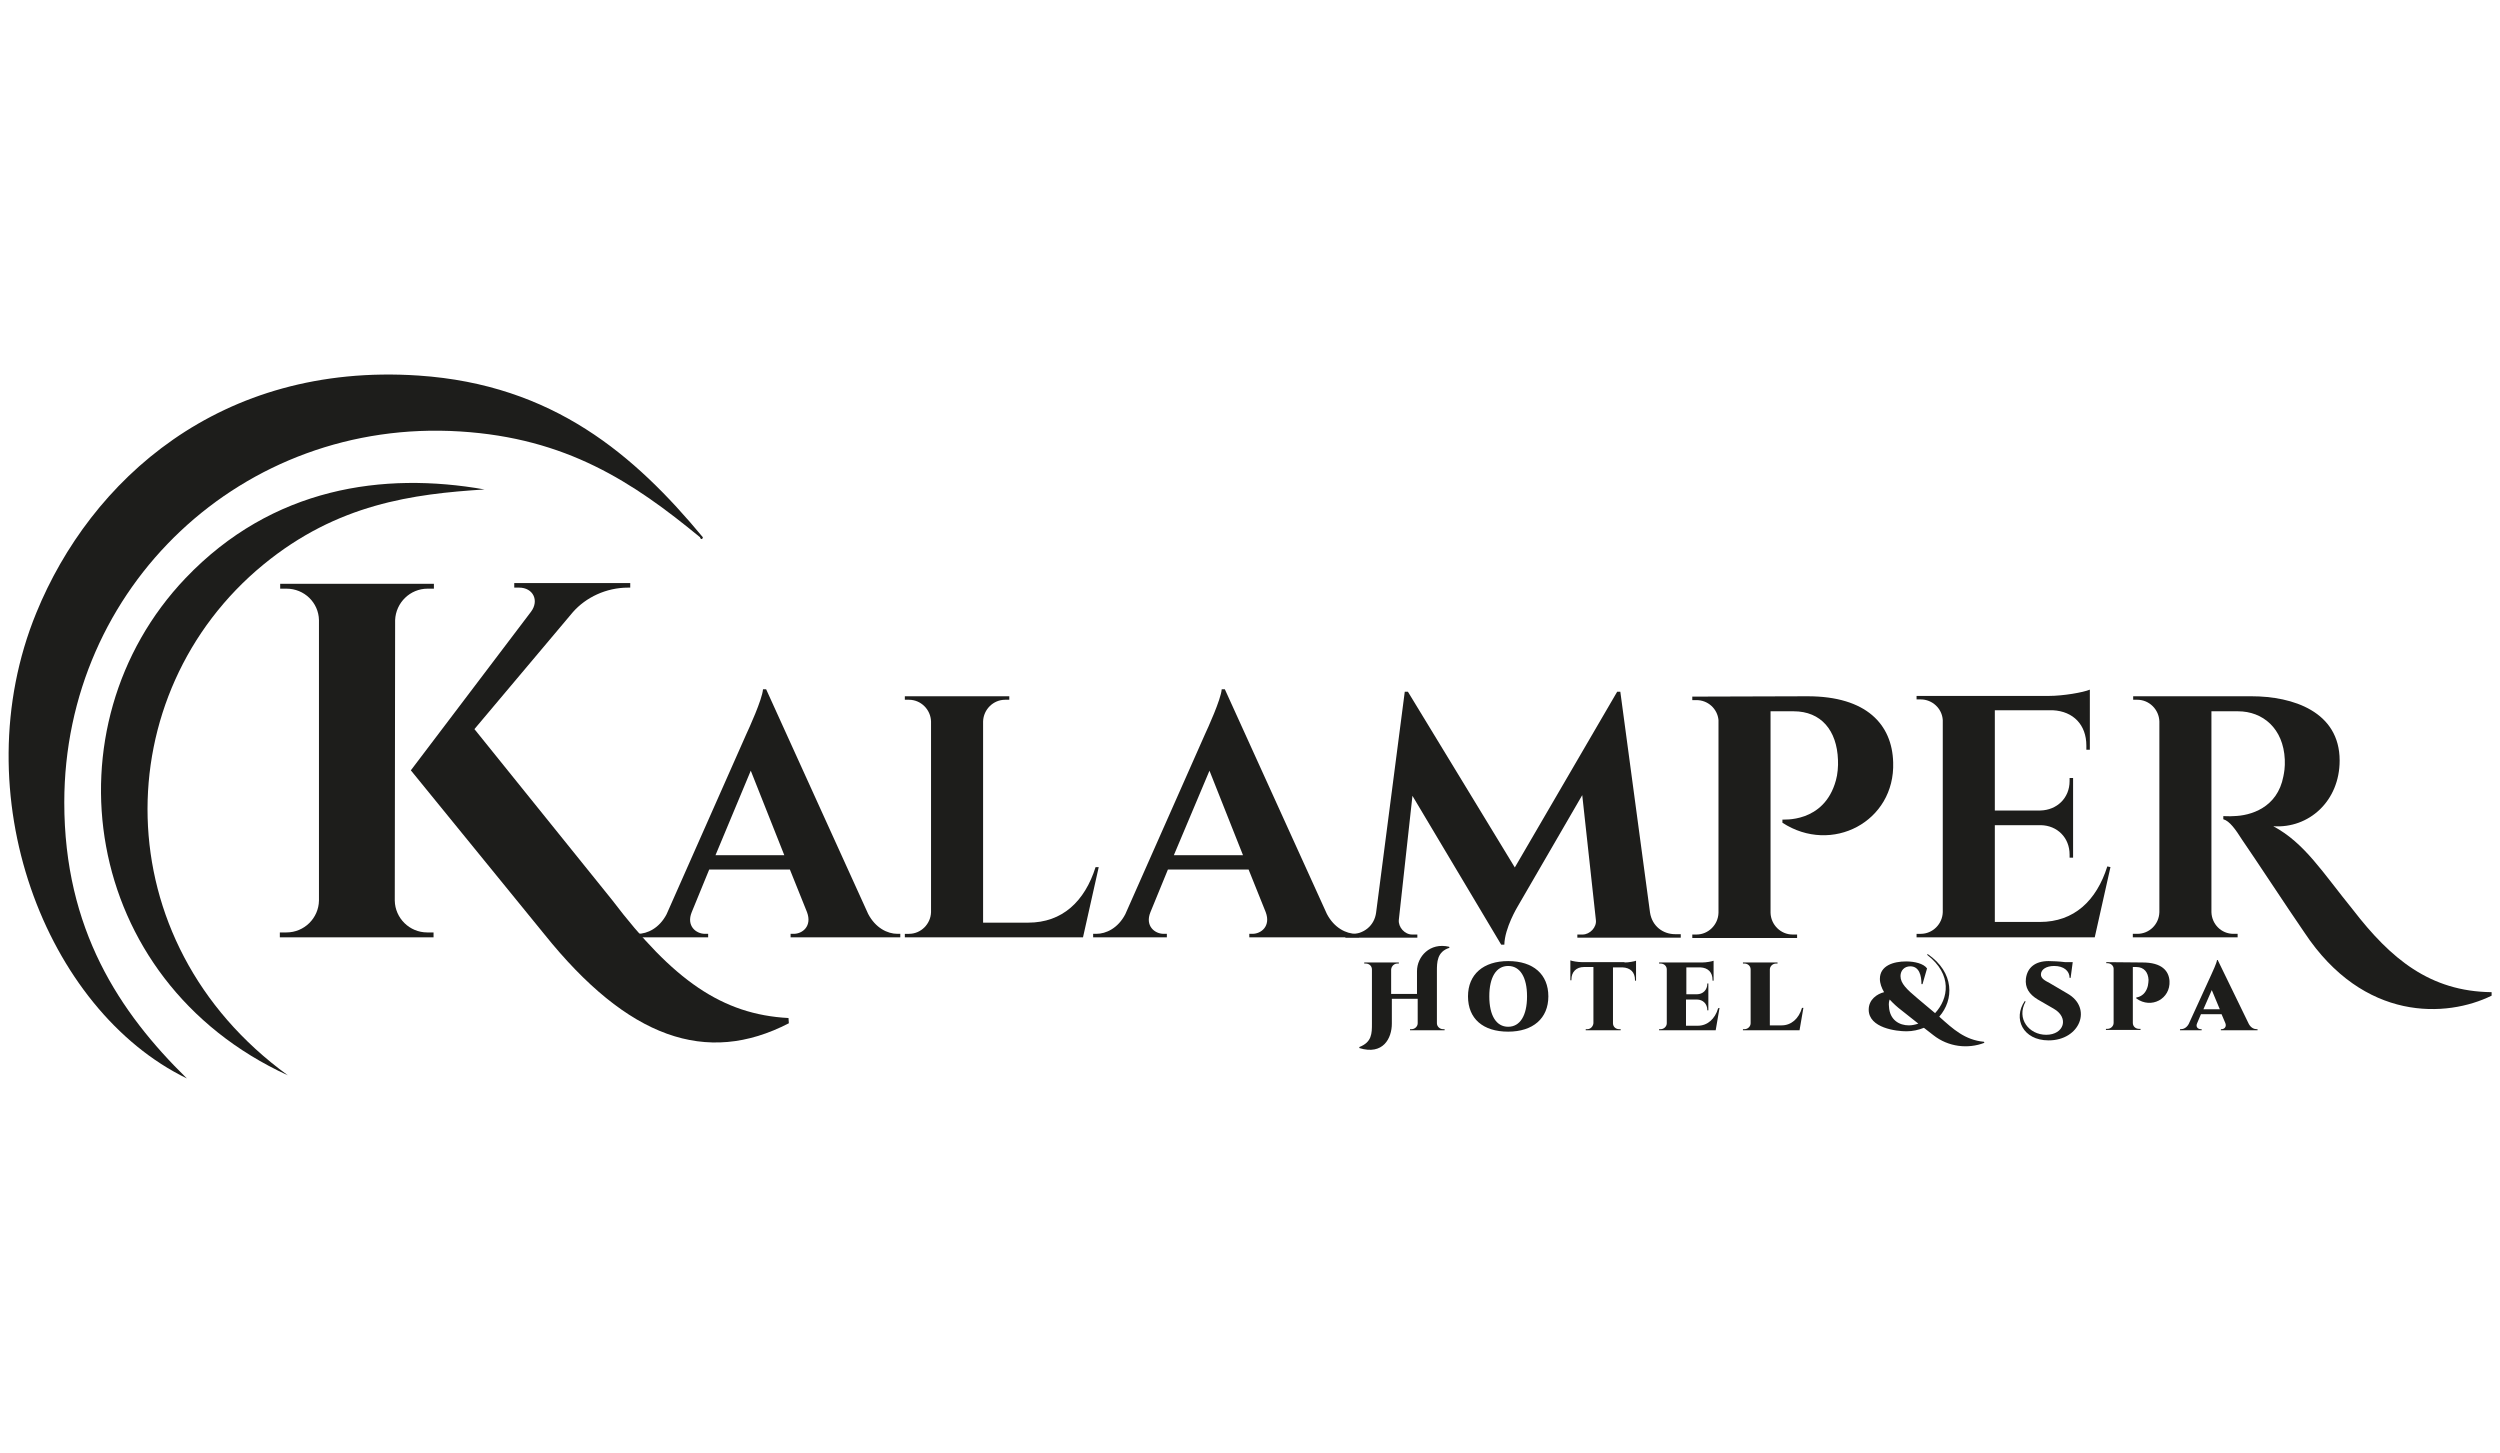
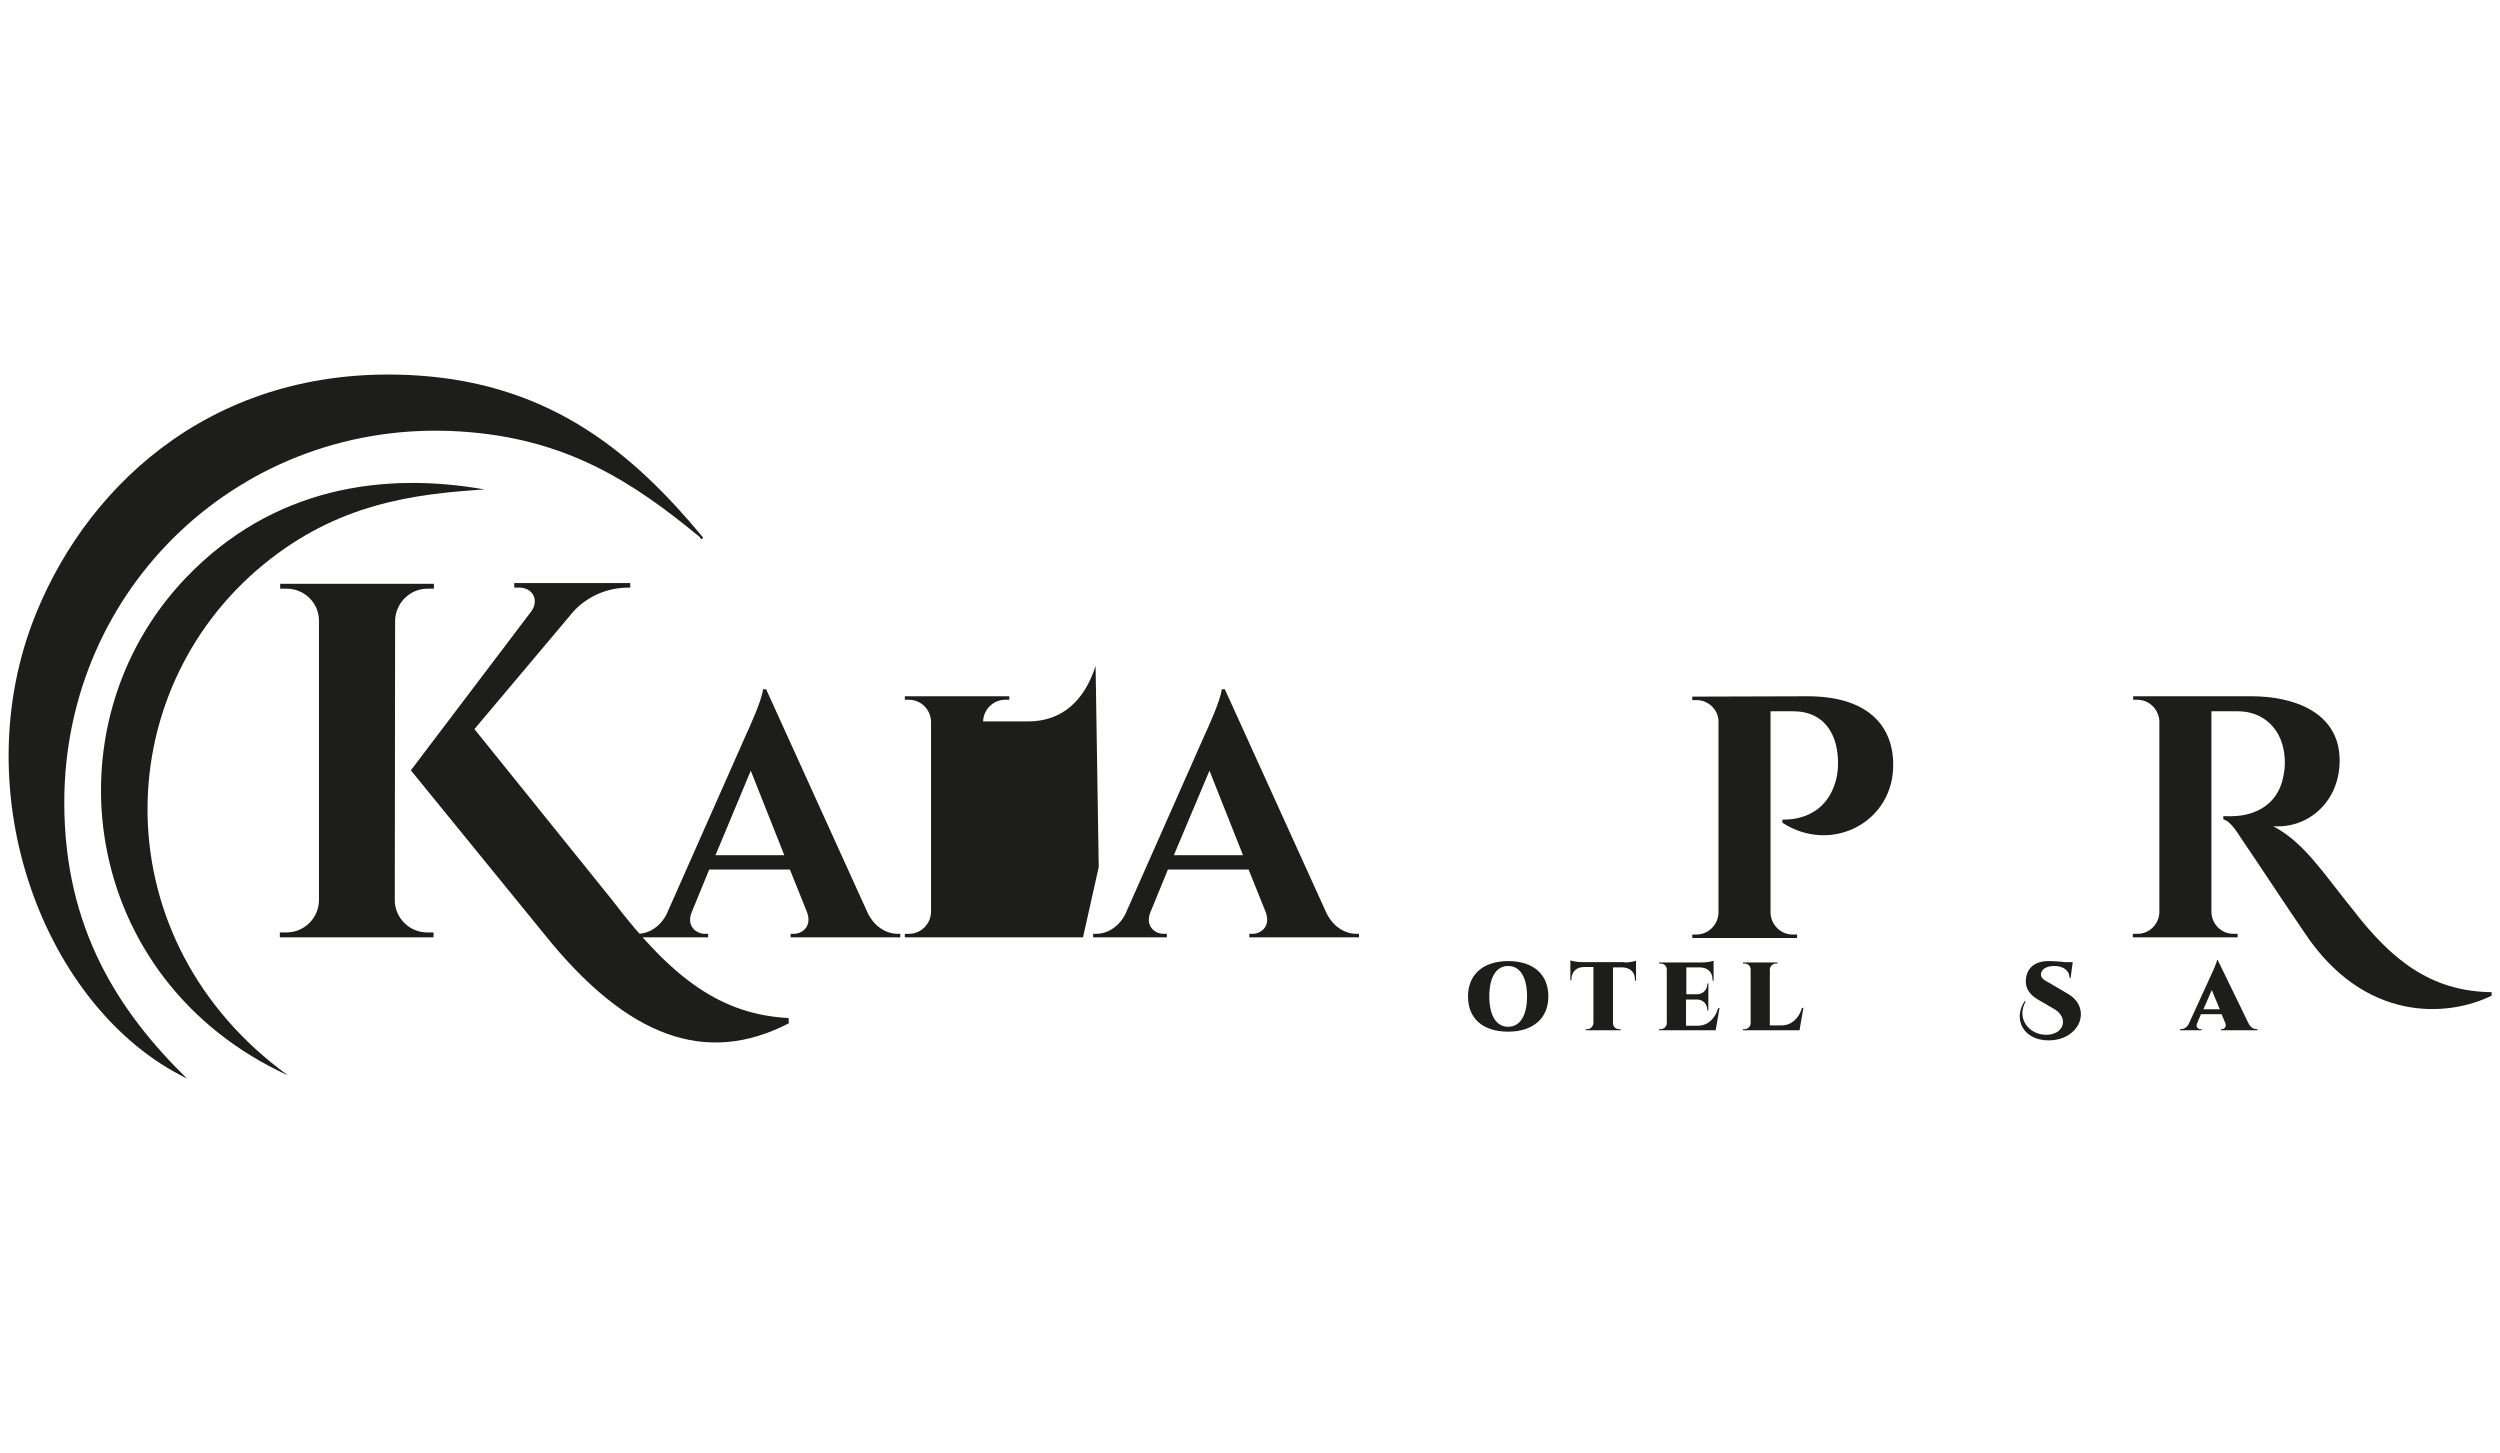
<svg xmlns="http://www.w3.org/2000/svg" version="1.1" id="Layer_1" x="0px" y="0px" viewBox="0 0 715.6 415.9" style="enable-background:new 0 0 715.6 415.9;" xml:space="preserve">
  <style type="text/css">
	.st0{fill-rule:evenodd;clip-rule:evenodd;fill:#1D1D1B;}
	.st1{fill:#1D1D1B;}
</style>
  <g>
    <path class="st0" d="M53.5,308.7c-40.4-19.6-64.4-81.3-43.1-133.3c15.5-37.9,52.5-71.7,109.4-67.9c38.6,2.6,61.9,22.8,81.4,46.3   c-0.2,0.9-0.8,0.4-0.8,0c-19.3-15.9-38.3-28.4-68.7-30.3C69.4,119.6,18.4,168,18.4,229.7C18.4,266,34.2,289.8,53.5,308.7z" />
    <path class="st0" d="M138.7,140.1c-20.5,1.3-42.1,4.1-63.3,21.5c-44.8,36.8-45.9,107.8,7,146.2c-59.5-27.3-69.5-100.1-29.3-142.3   C78,139.4,109.8,135,138.7,140.1z" />
    <g>
-       <path class="st1" d="M414.9,271.3c-3.6,1.1-3.6,4.2-3.6,6.7v14.9c0,0.9,0.8,1.7,1.8,1.7h0.4v0.3h-9.9v-0.3h0.4    c1,0,1.8-0.8,1.8-1.7v-7h-7.4v7.1c0,4.2-2.5,9.1-9.3,7v-0.3c3.6-1.4,3.6-3.9,3.6-6.7v-15.5c0-1-0.8-1.7-1.8-1.7h-0.4v-0.3h9.9v0.3    H400c-0.9,0-1.7,0.7-1.8,1.7v7h7.4V278c0-4.2,3.7-8.3,9.2-7L414.9,271.3z" />
      <path class="st1" d="M443.2,285.2c0,6.3-4.4,10.1-11.5,10.1c-7.2,0-11.5-3.7-11.5-10.1c0-6.3,4.4-10.1,11.5-10.1    C438.9,275.1,443.2,278.9,443.2,285.2z M437.1,285.2c0-5.5-2-8.7-5.4-8.7s-5.4,3.2-5.4,8.7s2,8.7,5.4,8.7S437.1,290.7,437.1,285.2    z" />
      <path class="st1" d="M465,275.5c1.2,0,2.8-0.3,3.3-0.5v5.7H468v-0.2c0-2.2-1.3-3.5-3.6-3.6h-2.7v16c0,1,0.8,1.7,1.8,1.7h0.4v0.3    h-10v-0.3h0.4c1,0,1.7-0.8,1.8-1.7v-16.1h-2.7c-2.2,0-3.6,1.4-3.6,3.6v0.2h-0.3v-5.7c0.5,0.2,2.1,0.5,3.3,0.5H465V275.5z" />
      <path class="st1" d="M492.2,288.5l-1.1,6.4h-16.2v-0.3h0.4c1,0,1.8-0.8,1.8-1.7v-15.4c0-1-0.8-1.7-1.8-1.7h-0.4v-0.3h12.3    c1.2,0,2.8-0.3,3.3-0.5v5.7h-0.3v-0.2c0-2.2-1.3-3.5-3.5-3.6h-4v7.7h3c1.8,0,3-1.3,3-3v-0.1h0.3v7.7h-0.3v-0.1c0-1.7-1.2-3-3-3    h-3.1v7.5h3.4c2.7,0,4.9-1.9,5.8-5L492.2,288.5z" />
      <path class="st1" d="M516.2,288.5l-1.1,6.4h-16.2v-0.3h0.4c1,0,1.8-0.8,1.8-1.7v-15.4c0-1-0.8-1.7-1.8-1.7h-0.4v-0.3h9.9v0.3h-0.4    c-1,0-1.8,0.8-1.8,1.7v16h3.4c2.7,0,4.9-1.9,5.8-5H516.2z" />
-       <path class="st1" d="M568,298.5c-4.7,1.8-10.3,1.2-14.6-2.2l-2.7-2.1c-1.5,0.6-3.2,1-5,1c-2.8,0-10.8-0.9-10.8-6.2    c0-2.9,2.4-4.5,4.4-5c-0.7-1.2-1.2-2.5-1.2-3.8c0-3.8,3.9-5,7.5-5c2.4,0,5,0.6,6,2l-1.3,4.5H550c0-2.4-0.6-5.1-3.2-5.1    c-1.7,0-2.8,1.2-2.8,2.8c0,2.1,1.8,3.8,4.9,6.4c1.5,1.3,3.6,3,5,4.2c3.8-4.1,5.1-11-2.3-16.7l0.2-0.2c7.7,5.3,7.5,13.1,3.3,17.9    l0.2,0.2c3.7,3.3,7.1,6.5,12.6,7L568,298.5z M544.3,289.2c-1.2-0.9-2.4-2-3.4-3.1c-0.2,0.5-0.3,1.2-0.2,2c0.2,3.9,3,5.4,5.7,5.4    c0.9,0,1.8-0.2,2.7-0.5L544.3,289.2z" />
      <path class="st1" d="M591.8,284.4c7.2,4.1,3.6,13.4-5.4,13.4c-7.4,0-10.3-6.3-6.8-11.3l0.2,0.2c-2.7,4.9,1,9.5,5.9,9.5    c5.1,0,6.7-4.9,2.1-7.5l-4.5-2.6c-2.5-1.5-3.7-3.4-3.4-6c0.4-3.1,2.6-5,6.5-5c1,0,3.1,0.1,4.7,0.3h2.2l-0.6,4.5h-0.3    c0-2-1.7-3.4-4.4-3.4c-2.3,0-3.7,1-3.8,2.3s1.2,1.9,2.5,2.6L591.8,284.4z" />
-       <path class="st1" d="M613.3,275.5c5.5,0,7.5,2.4,7.7,5.3c0.3,5.1-5.2,8.1-9.5,5v-0.3c0,0,2.5-0.1,3.3-3.3c0.1-0.6,0.2-1.2,0.2-1.7    c-0.1-2.2-1.3-3.7-3.5-3.7h-1v16c0,1,0.8,1.7,1.8,1.7h0.4v0.3h-9.9v-0.3h0.4c1,0,1.8-0.8,1.8-1.7v-15.5c0-0.9-0.8-1.6-1.8-1.6    h-0.3v-0.3L613.3,275.5z" />
      <path class="st1" d="M643.7,293.1c0.6,1.1,1.5,1.5,2.3,1.5h0.2v0.3h-10.5v-0.3h0.2c0.7,0,1.5-0.6,1.1-1.7l-1.1-2.6H630l-1.1,2.6    c-0.5,1.1,0.3,1.7,1.1,1.7h0.2v0.3H624v-0.3h0.2c0.8,0,1.7-0.4,2.3-1.5l6.5-14.2c0.3-0.7,1.5-3.2,1.6-4.1h0.2L643.7,293.1z     M635.4,288.9l-2.3-5.5l-2.4,5.5H635.4z" />
    </g>
    <path class="st1" d="M113,257.8c0.1,5,4.2,9.1,9.3,9.1h1.8v1.4h-44v-1.4H82c5.1,0,9.2-4.1,9.3-9.1v-80.3c-0.1-5-4.2-9-9.3-9h-1.8   v-1.4h44v1.4h-1.8c-5,0-9.1,4-9.3,9L113,257.8z M225.8,292.9c-23.6,12.2-46.1,4.3-70-25.5l-38.2-46.9l34.4-45.4   c2.4-3.2,0.6-6.9-3.4-6.9h-1.4v-1.3h33.2v1.3h-0.6c-6.3,0-12.1,2.8-15.8,7l-28.2,33.5l39.4,48.9c17.4,22.9,31.5,32.8,50.5,33.8   L225.8,292.9z" />
    <path class="st1" d="M248.5,261.6c2.1,4,5.5,5.7,8.4,5.7h0.8v1h-31.4v-1h0.9c2.5,0,5.3-2.2,3.8-6.2l-4.9-12.2H203l-5,12.2   c-1.6,3.9,1.2,6.2,3.8,6.2h0.9v1h-21.1v-1h0.9c2.8,0,6.2-1.6,8.3-5.6l22.8-51.5c0.7-1.5,4.6-10,4.8-12.9h0.9L248.5,261.6z    M224.5,244.8l-9.6-24.2l-10.1,24.2H224.5z" />
-     <path class="st1" d="M314.5,248.2l-4.5,20.1h-51v-1h1.2c3.4,0,6.2-2.8,6.3-6.2v-54.6c-0.1-3.4-2.9-6.2-6.3-6.2H259v-1h29.9v1h-1.2   c-3.4,0-6.2,2.8-6.3,6.2v57.6h12.9c9.8,0,16.2-6.1,19.3-15.9L314.5,248.2z" />
+     <path class="st1" d="M314.5,248.2l-4.5,20.1h-51v-1h1.2c3.4,0,6.2-2.8,6.3-6.2v-54.6c-0.1-3.4-2.9-6.2-6.3-6.2H259v-1h29.9v1h-1.2   c-3.4,0-6.2,2.8-6.3,6.2h12.9c9.8,0,16.2-6.1,19.3-15.9L314.5,248.2z" />
    <path class="st1" d="M379.8,261.6c2.1,4,5.5,5.7,8.4,5.7h0.8v1h-31.4v-1h0.9c2.5,0,5.3-2.2,3.8-6.2l-4.9-12.2h-23.1l-5,12.2   c-1.6,3.9,1.2,6.2,3.8,6.2h0.9v1h-21.1v-1h0.9c2.8,0,6.2-1.6,8.3-5.6l22.8-51.5c0.7-1.5,4.6-10,4.8-12.9h0.9L379.8,261.6z    M355.8,244.8l-9.6-24.2L336,244.8H355.8z" />
-     <path class="st1" d="M472.3,261.2c0.6,3.9,3.7,6.2,7.2,6.2h1.6v1h-29.6v-0.9h1.5c2.1,0,4.1-2.1,3.8-4.2l-3.9-35.7l-18.5,31.9   c0,0-3.7,6.1-3.8,10.9h-0.9l-25.4-42.6l-3.9,35.5c-0.2,2.1,1.7,4.2,3.8,4.2h1.5v0.9h-20.6v-1h1.6c3.5,0,6.7-2.3,7.2-6.2l8.2-63.2   h0.9l30.6,50.3l29.3-50.3h0.9L472.3,261.2z" />
    <path class="st1" d="M517.4,199.3c16.9,0,24.2,8.1,24.5,18.9c0.6,17-17.6,26.5-31.7,17.3v-0.9c-0.1-0.1,11.9,1.2,15.3-11.2   c0.5-1.7,0.7-4.1,0.6-5.9c-0.3-8.4-4.8-13.9-12.7-13.9h-6.6v57.7c0.1,3.4,2.9,6.2,6.3,6.2h1.3v1h-30v-1h1.2c3.4,0,6.2-2.8,6.3-6.2   v-55.2c-0.3-3.2-3-5.7-6.3-5.7h-1.2v-1L517.4,199.3z" />
-     <path class="st1" d="M604.1,248.2l-4.5,20.1h-51v-1h1.2c3.4,0,6.2-2.8,6.3-6.2v-55c-0.2-3.3-3-5.9-6.3-5.9h-1.2v-1h37.8   c4.2,0,9.9-1,11.8-1.8v17.2h-1v-1.2c0-5.9-3.7-9.8-9.6-10.1H571V232h13c4.8-0.1,8.4-3.6,8.4-8.4v-0.9h1v22.8h-1v-0.9   c0-4.8-3.5-8.3-8.2-8.4H571v27.7h12.9c9.8,0,16.2-6.1,19.3-15.9L604.1,248.2z" />
    <path class="st1" d="M644.5,199.3c11.8,0,25.2,4.4,25.2,18.4c0,11.6-8.8,19.5-19,18.8c9,4.8,14.1,13.2,22.8,23.9   c10.8,14,22,23.4,39.7,23.6v1c-12.8,6.3-36.6,7.6-53.6-18.1c-5.1-7.4-14-21-17.8-26.5c-1.9-3-3.6-5.4-5.4-5.9v-0.9   c0.4,0,1.8,0.1,3,0c4.7-0.1,12.5-2.3,14.2-11.4c0.2-1,0.5-2.5,0.4-4.8c-0.4-8.9-6.3-13.8-13.4-13.8H633v57.5   c0.1,3.4,2.8,6.2,6.3,6.2h1.2v1h-30v-1h1.3c3.4,0,6.2-2.7,6.3-6.2v-54.6c-0.1-3.4-2.9-6.2-6.3-6.2h-1.2v-1H644.5z" />
  </g>
</svg>